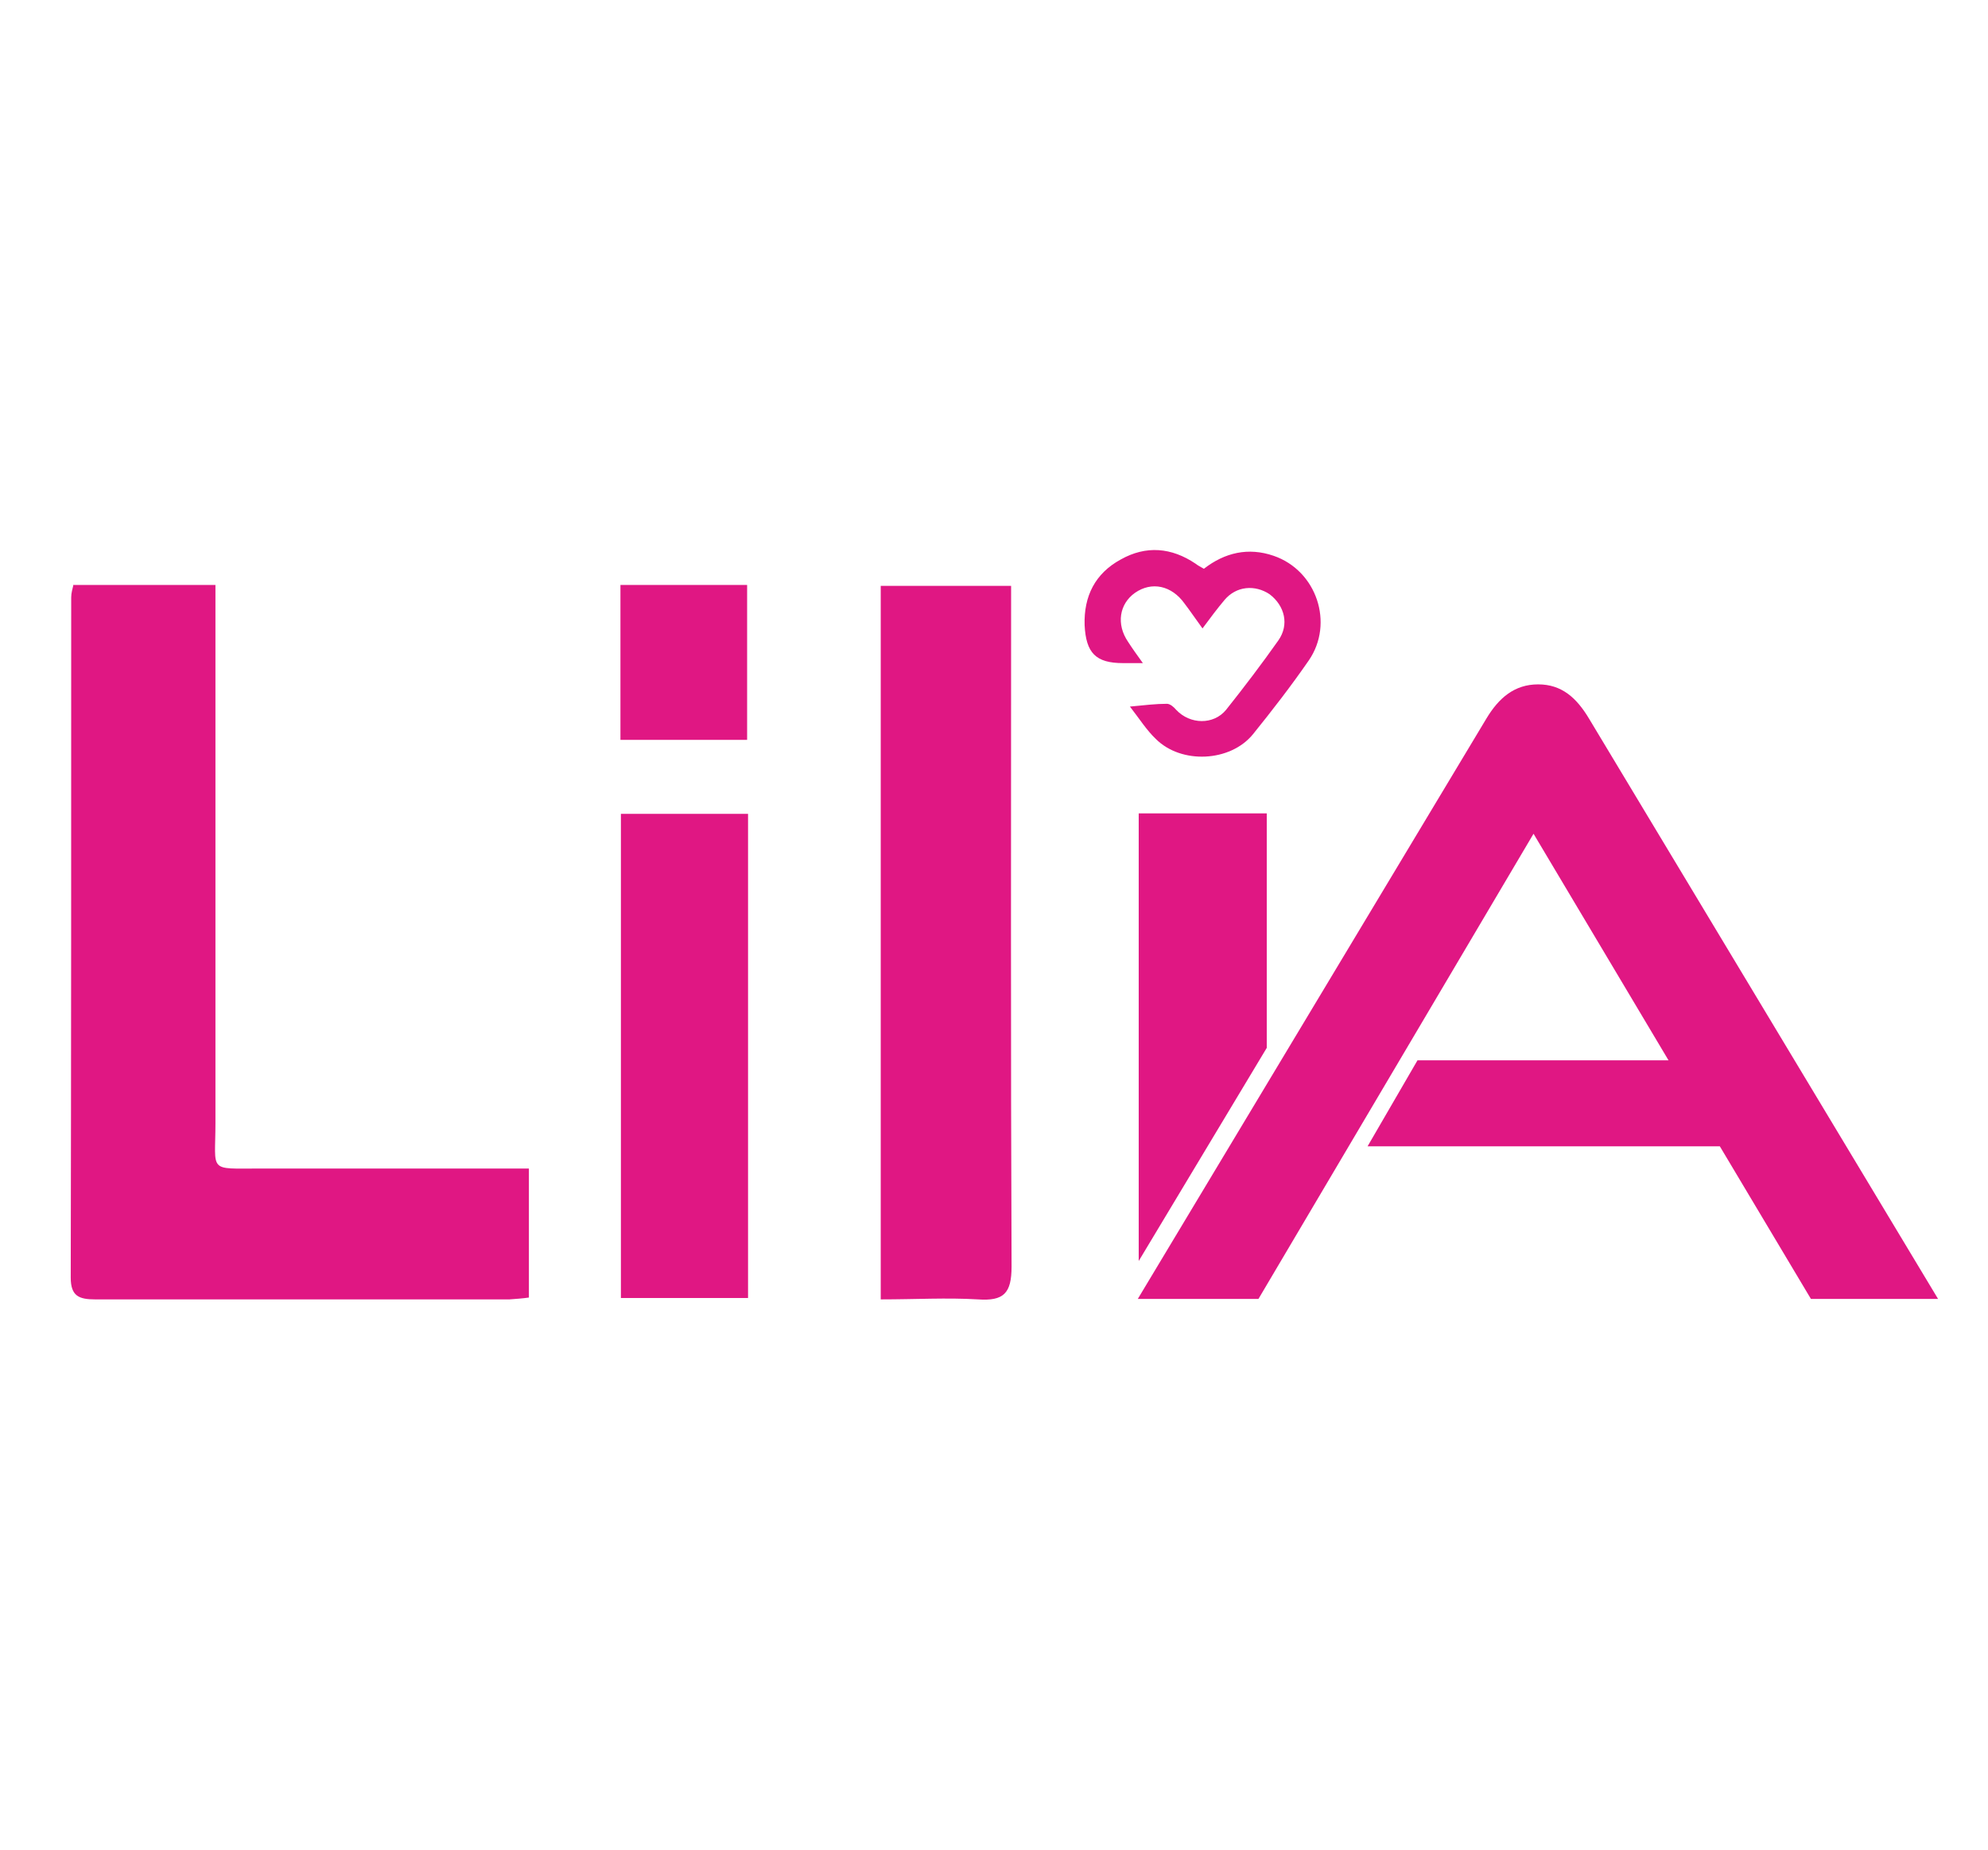
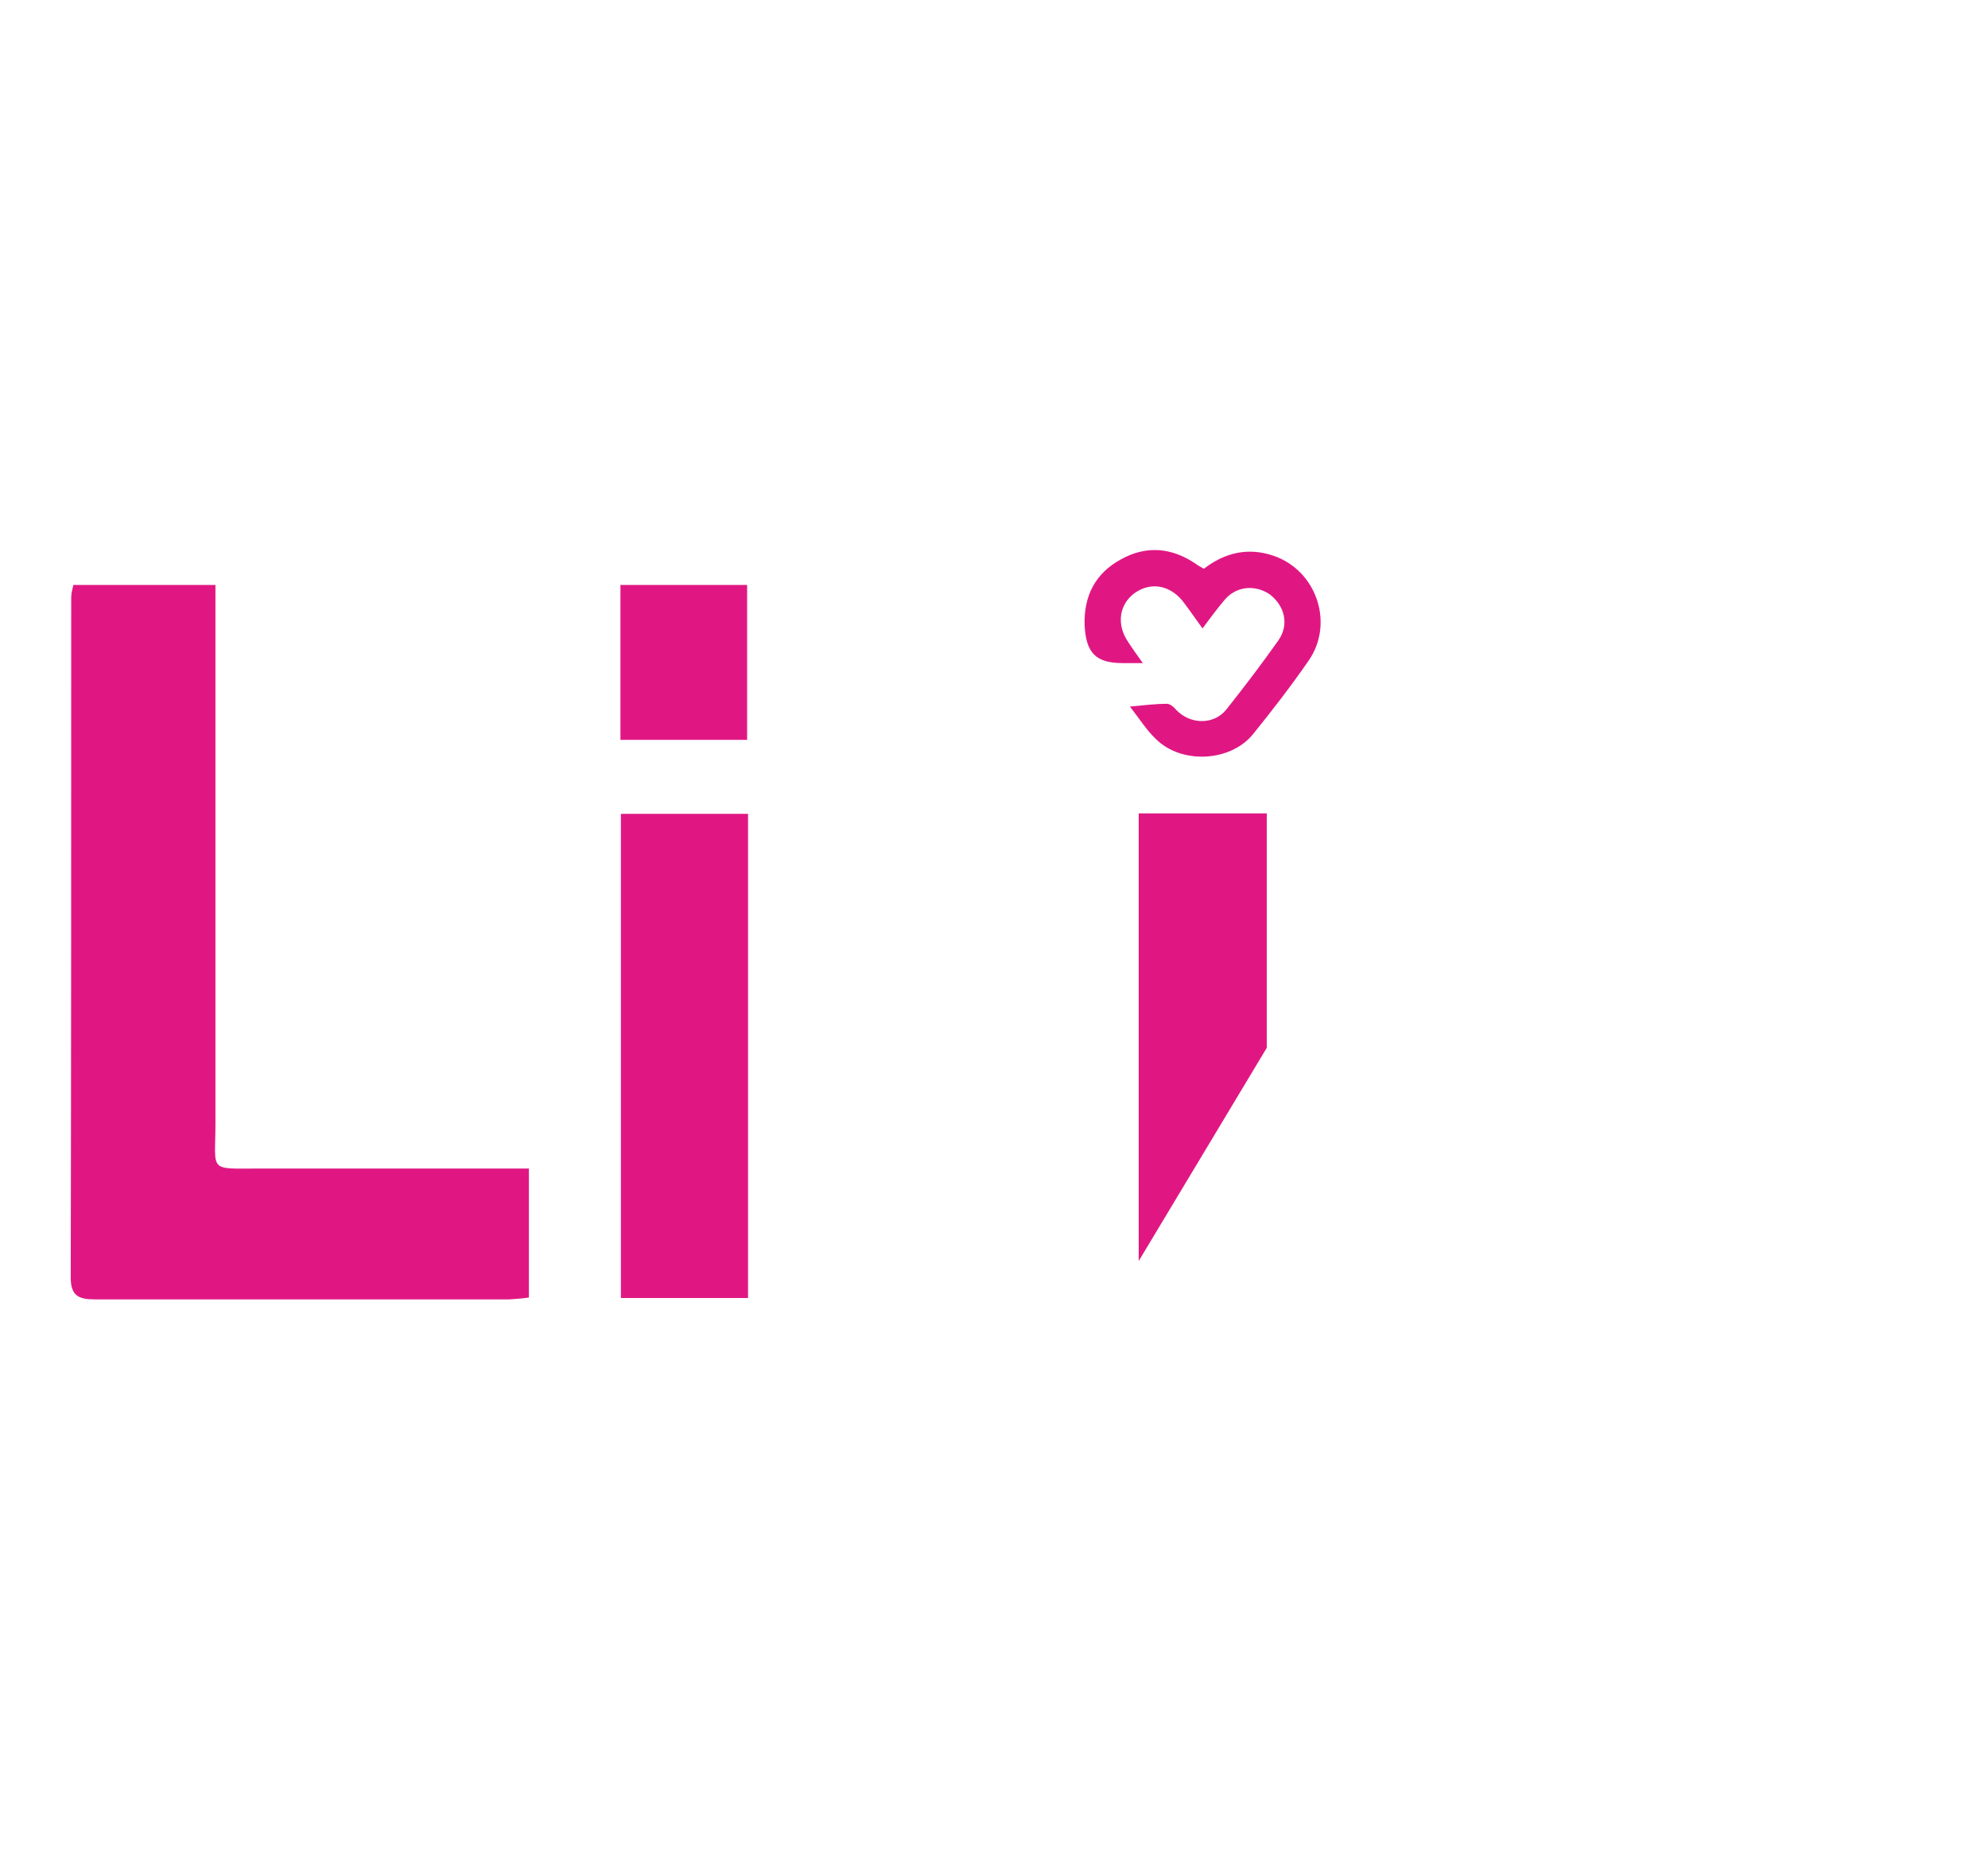
<svg xmlns="http://www.w3.org/2000/svg" id="Capa_1" data-name="Capa 1" viewBox="0 0 43 40">
  <defs>
    <style>
      .cls-1 {
        fill: #e01783;
      }
    </style>
  </defs>
  <path class="cls-1" d="M24.72,14.34h-.43c-.59,0-.8-.22-.83-.82-.02-.63,.23-1.12,.78-1.42,.55-.31,1.1-.26,1.62,.09,.05,.04,.11,.07,.18,.11,.45-.35,.96-.47,1.51-.28,.93,.32,1.31,1.46,.76,2.26-.38,.55-.79,1.08-1.21,1.6-.49,.6-1.55,.65-2.1,.1-.2-.19-.35-.43-.56-.7,.32-.03,.56-.06,.8-.06,.07,0,.15,.07,.2,.13,.3,.32,.81,.33,1.08,0,.39-.49,.77-.99,1.13-1.5,.24-.34,.14-.75-.19-1-.15-.1-.33-.15-.51-.13-.18,.02-.34,.11-.46,.25-.16,.19-.31,.39-.48,.62-.14-.19-.26-.37-.39-.54-.28-.39-.71-.48-1.07-.23-.34,.24-.41,.68-.15,1.06,.09,.14,.19,.28,.32,.46Z" />
  <path class="cls-1" d="M1.58,12.65h3.08v11.64c0,1.07-.17,.98,.96,.98h5.82v2.79c-.14,.02-.28,.03-.42,.04-2.99,0-5.97,0-8.96,0-.35,0-.53-.07-.53-.47,.01-4.9,.01-9.8,.01-14.71,0-.1,.03-.19,.05-.28Z" />
-   <path class="cls-1" d="M19.05,28.1V12.67h2.82v.55c0,4.73-.01,9.45,.01,14.17,0,.58-.17,.75-.73,.71-.67-.04-1.34,0-2.1,0Z" />
  <path class="cls-1" d="M16.18,17.6v10.47h-2.75v-10.47h2.75Z" />
  <path class="cls-1" d="M13.42,12.65h2.74v3.35h-2.74v-3.35Z" />
  <polygon class="cls-1" points="27.4 22.66 27.4 17.59 24.63 17.59 24.63 27.27 27.4 22.66" />
-   <path class="cls-1" d="M39.17,28.09l-1.97-3.3h-7.62l1.08-1.86h5.43l-2.92-4.9-5.95,10.06h-2.61l7.54-12.55c.27-.45,.61-.74,1.12-.74s.83,.29,1.1,.74l7.55,12.55h-2.76Z" />
</svg>